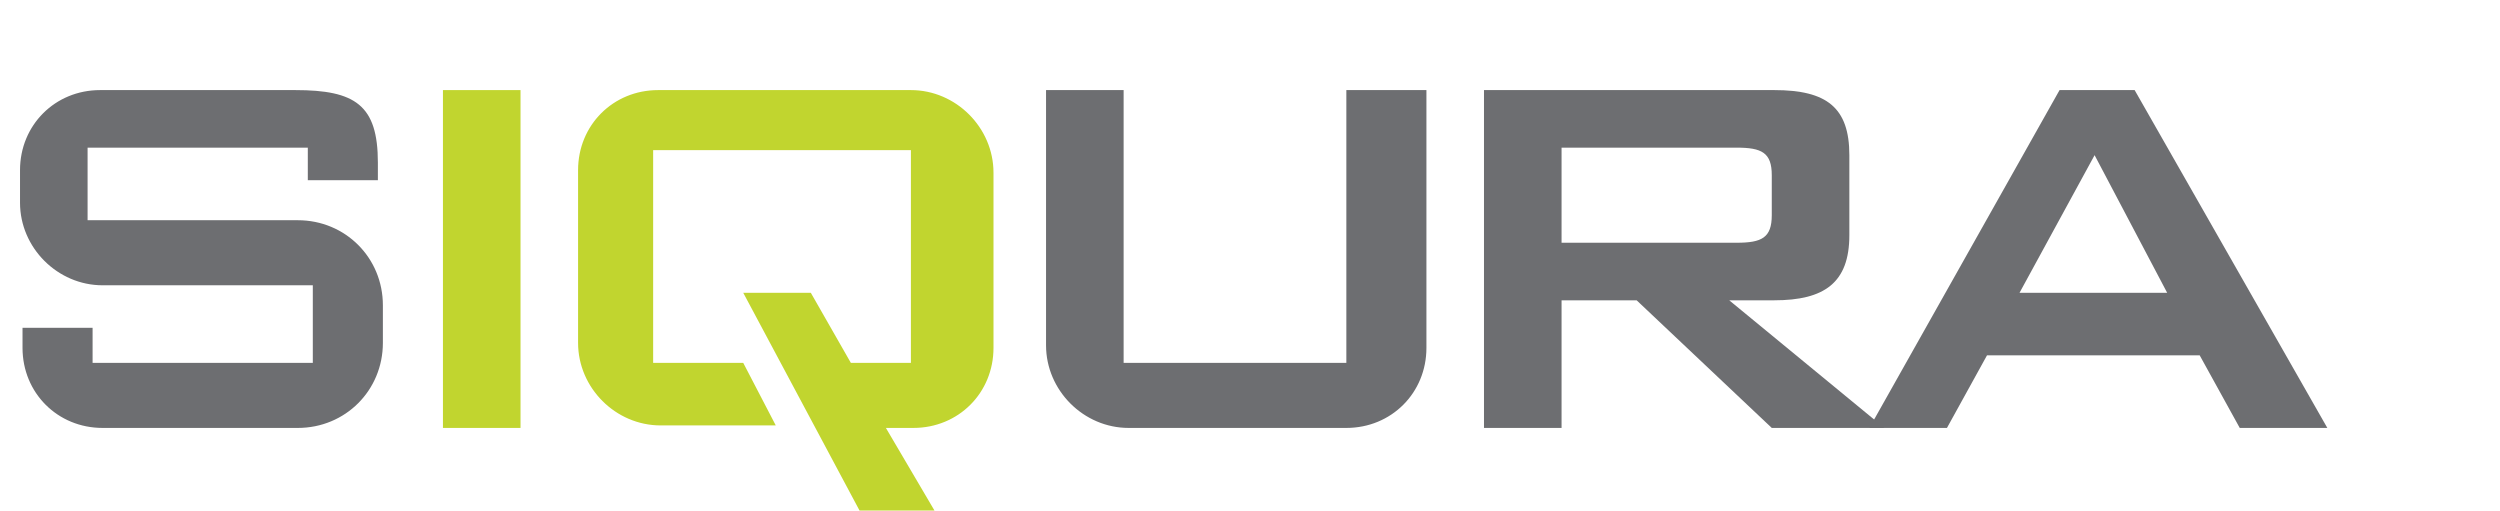
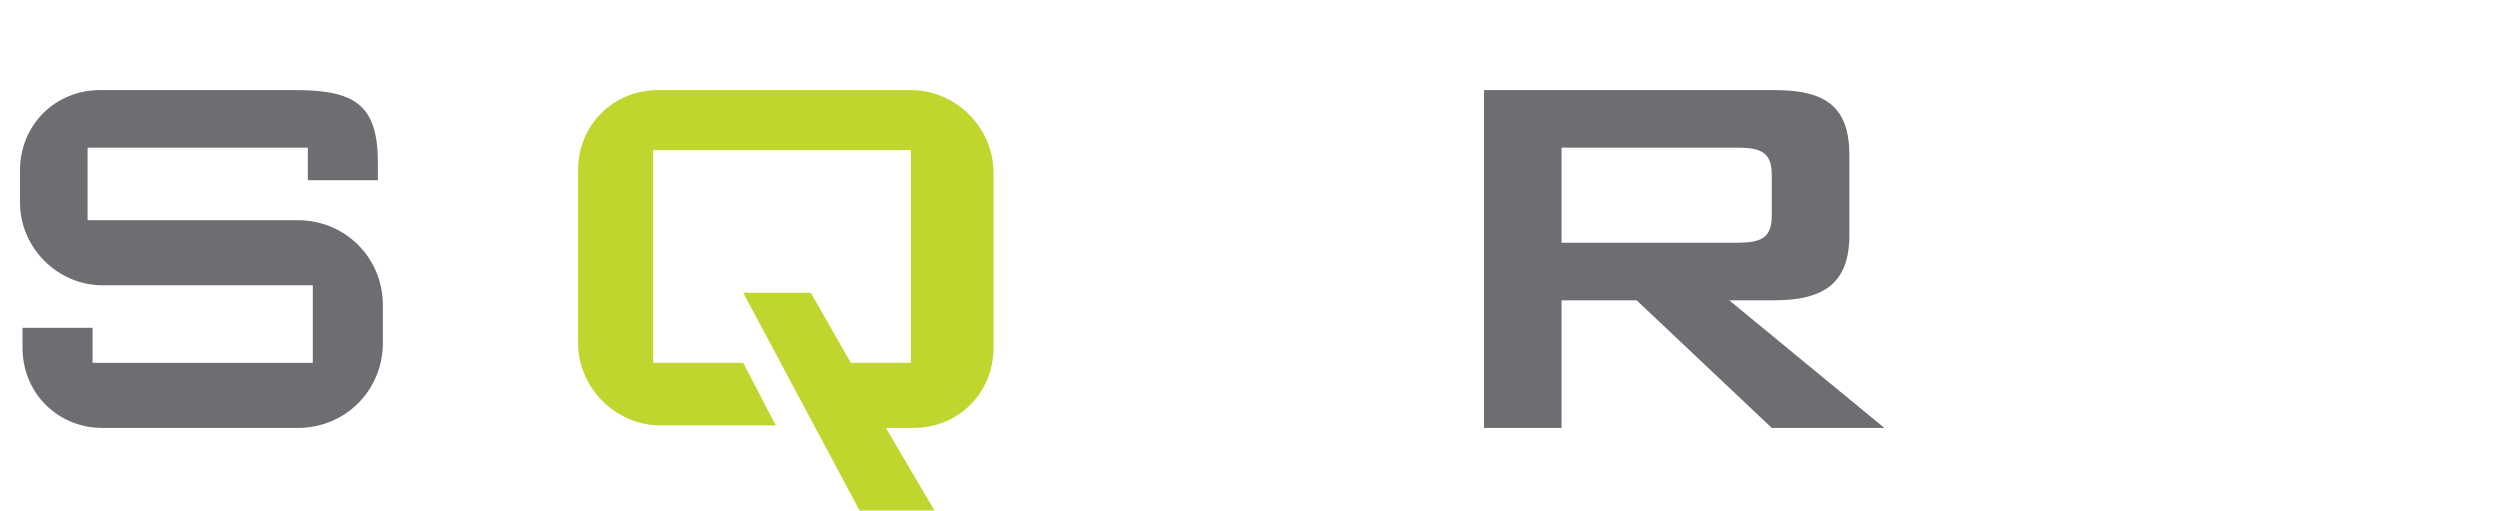
<svg xmlns="http://www.w3.org/2000/svg" xmlns:xlink="http://www.w3.org/1999/xlink" version="1.1" id="Layer_1" x="0px" y="0px" viewBox="0 0 99.9 20.4" style="enable-background:new 0 0 99.9 20.4;" xml:space="preserve">
  <style type="text/css">
	.st0{clip-path:url(#SVGID_2_);fill:#6D6E71;}
	.st1{fill:#C1D52F;}
	.st2{fill:#6D6E71;}
</style>
  <g>
    <g>
      <defs>
        <rect id="SVGID_1_" x="0.8" y="3.6" width="92.2" height="16.9" />
      </defs>
      <clipPath id="SVGID_2_">
        <use xlink:href="#SVGID_1_" style="overflow:visible;" />
      </clipPath>
      <path class="st0" d="M3.5,5.9v2.9h8.4c1.9,0,3.4,1.5,3.4,3.4v1.5c0,1.9-1.5,3.4-3.4,3.4H4.1c-1.8,0-3.2-1.4-3.2-3.2v-0.8l2.8,0    v1.4h8.8v-3.1H4.1c-1.8,0-3.3-1.5-3.3-3.3V6.8C0.8,5,2.2,3.6,4,3.6h7.8c2.4,0,3.3,0.6,3.3,2.9v0.7l-2.8,0V5.9H3.5L3.5,5.9z" />
    </g>
-     <polygon class="st1" points="17.7,3.6 20.8,3.6 20.8,17.1 17.7,17.1 17.7,3.6  " />
-     <path class="st2" d="M44.9,14.5h8.9V3.6H57v10.3c0,1.8-1.4,3.2-3.2,3.2h-8.7c-1.8,0-3.3-1.5-3.3-3.3V3.6h3.1V14.5L44.9,14.5z" />
    <path class="st2" d="M62.4,5.9v3.8h7c1,0,1.4-0.2,1.4-1.1V7c0-0.9-0.4-1.1-1.4-1.1H62.4L62.4,5.9z M59.4,3.6h11.5   c2.1,0,3,0.7,3,2.6v3.2c0,1.9-1,2.6-3,2.6h-1.8l6.2,5.1h-4.5L65.4,12h-3v5.1h-3.1V3.6L59.4,3.6z" />
-     <path class="st2" d="M86.6,11.7l-2.9-5.5l-3,5.5H86.6L86.6,11.7z M82.3,3.6h3L93,17.1h-3.5l-1.6-2.9h-8.5l-1.6,2.9h-3.1L82.3,3.6   L82.3,3.6z" />
    <path class="st1" d="M36.4,3.6H26.3c-1.8,0-3.2,1.4-3.2,3.2v6.9c0,1.8,1.5,3.3,3.3,3.3h4.6l-1.3-2.5h-3.6V6h10.3v8.5H34l-1.6-2.8   h-2.7l4.7,8.8h3l-2-3.4h1.1c1.8,0,3.2-1.4,3.2-3.2V6.9C39.7,5.1,38.2,3.6,36.4,3.6L36.4,3.6z" />
  </g>
</svg>